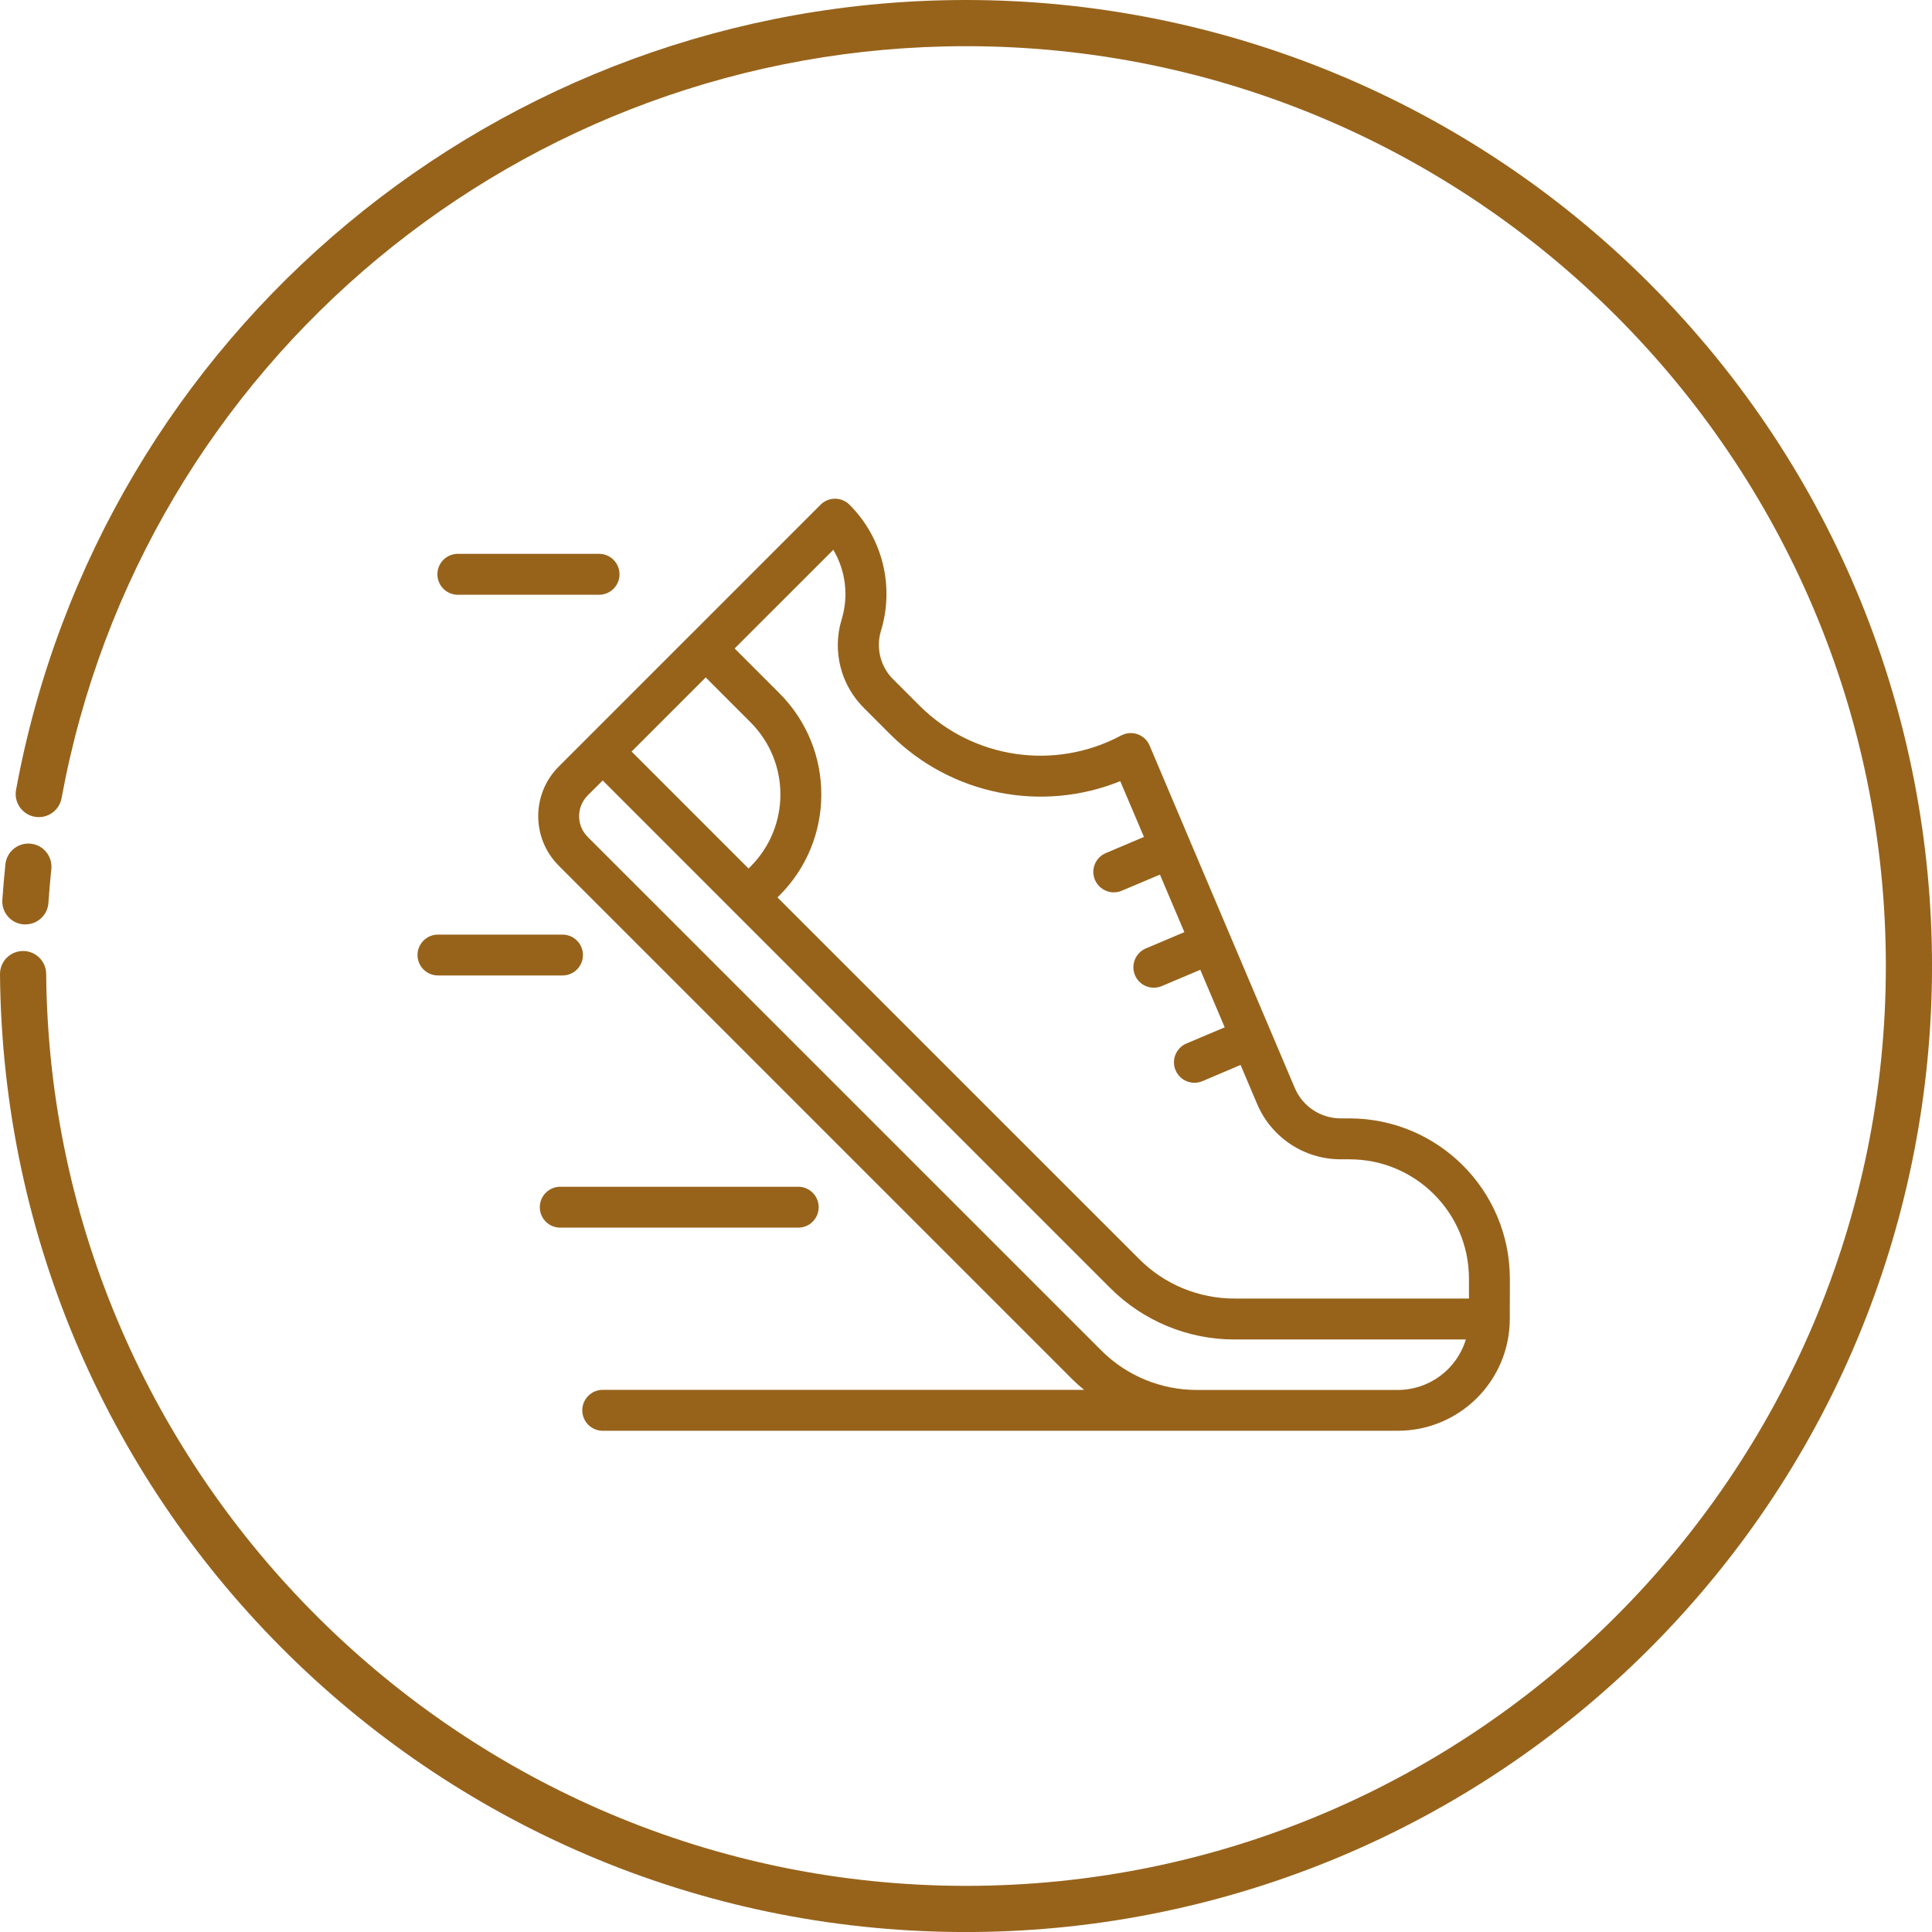
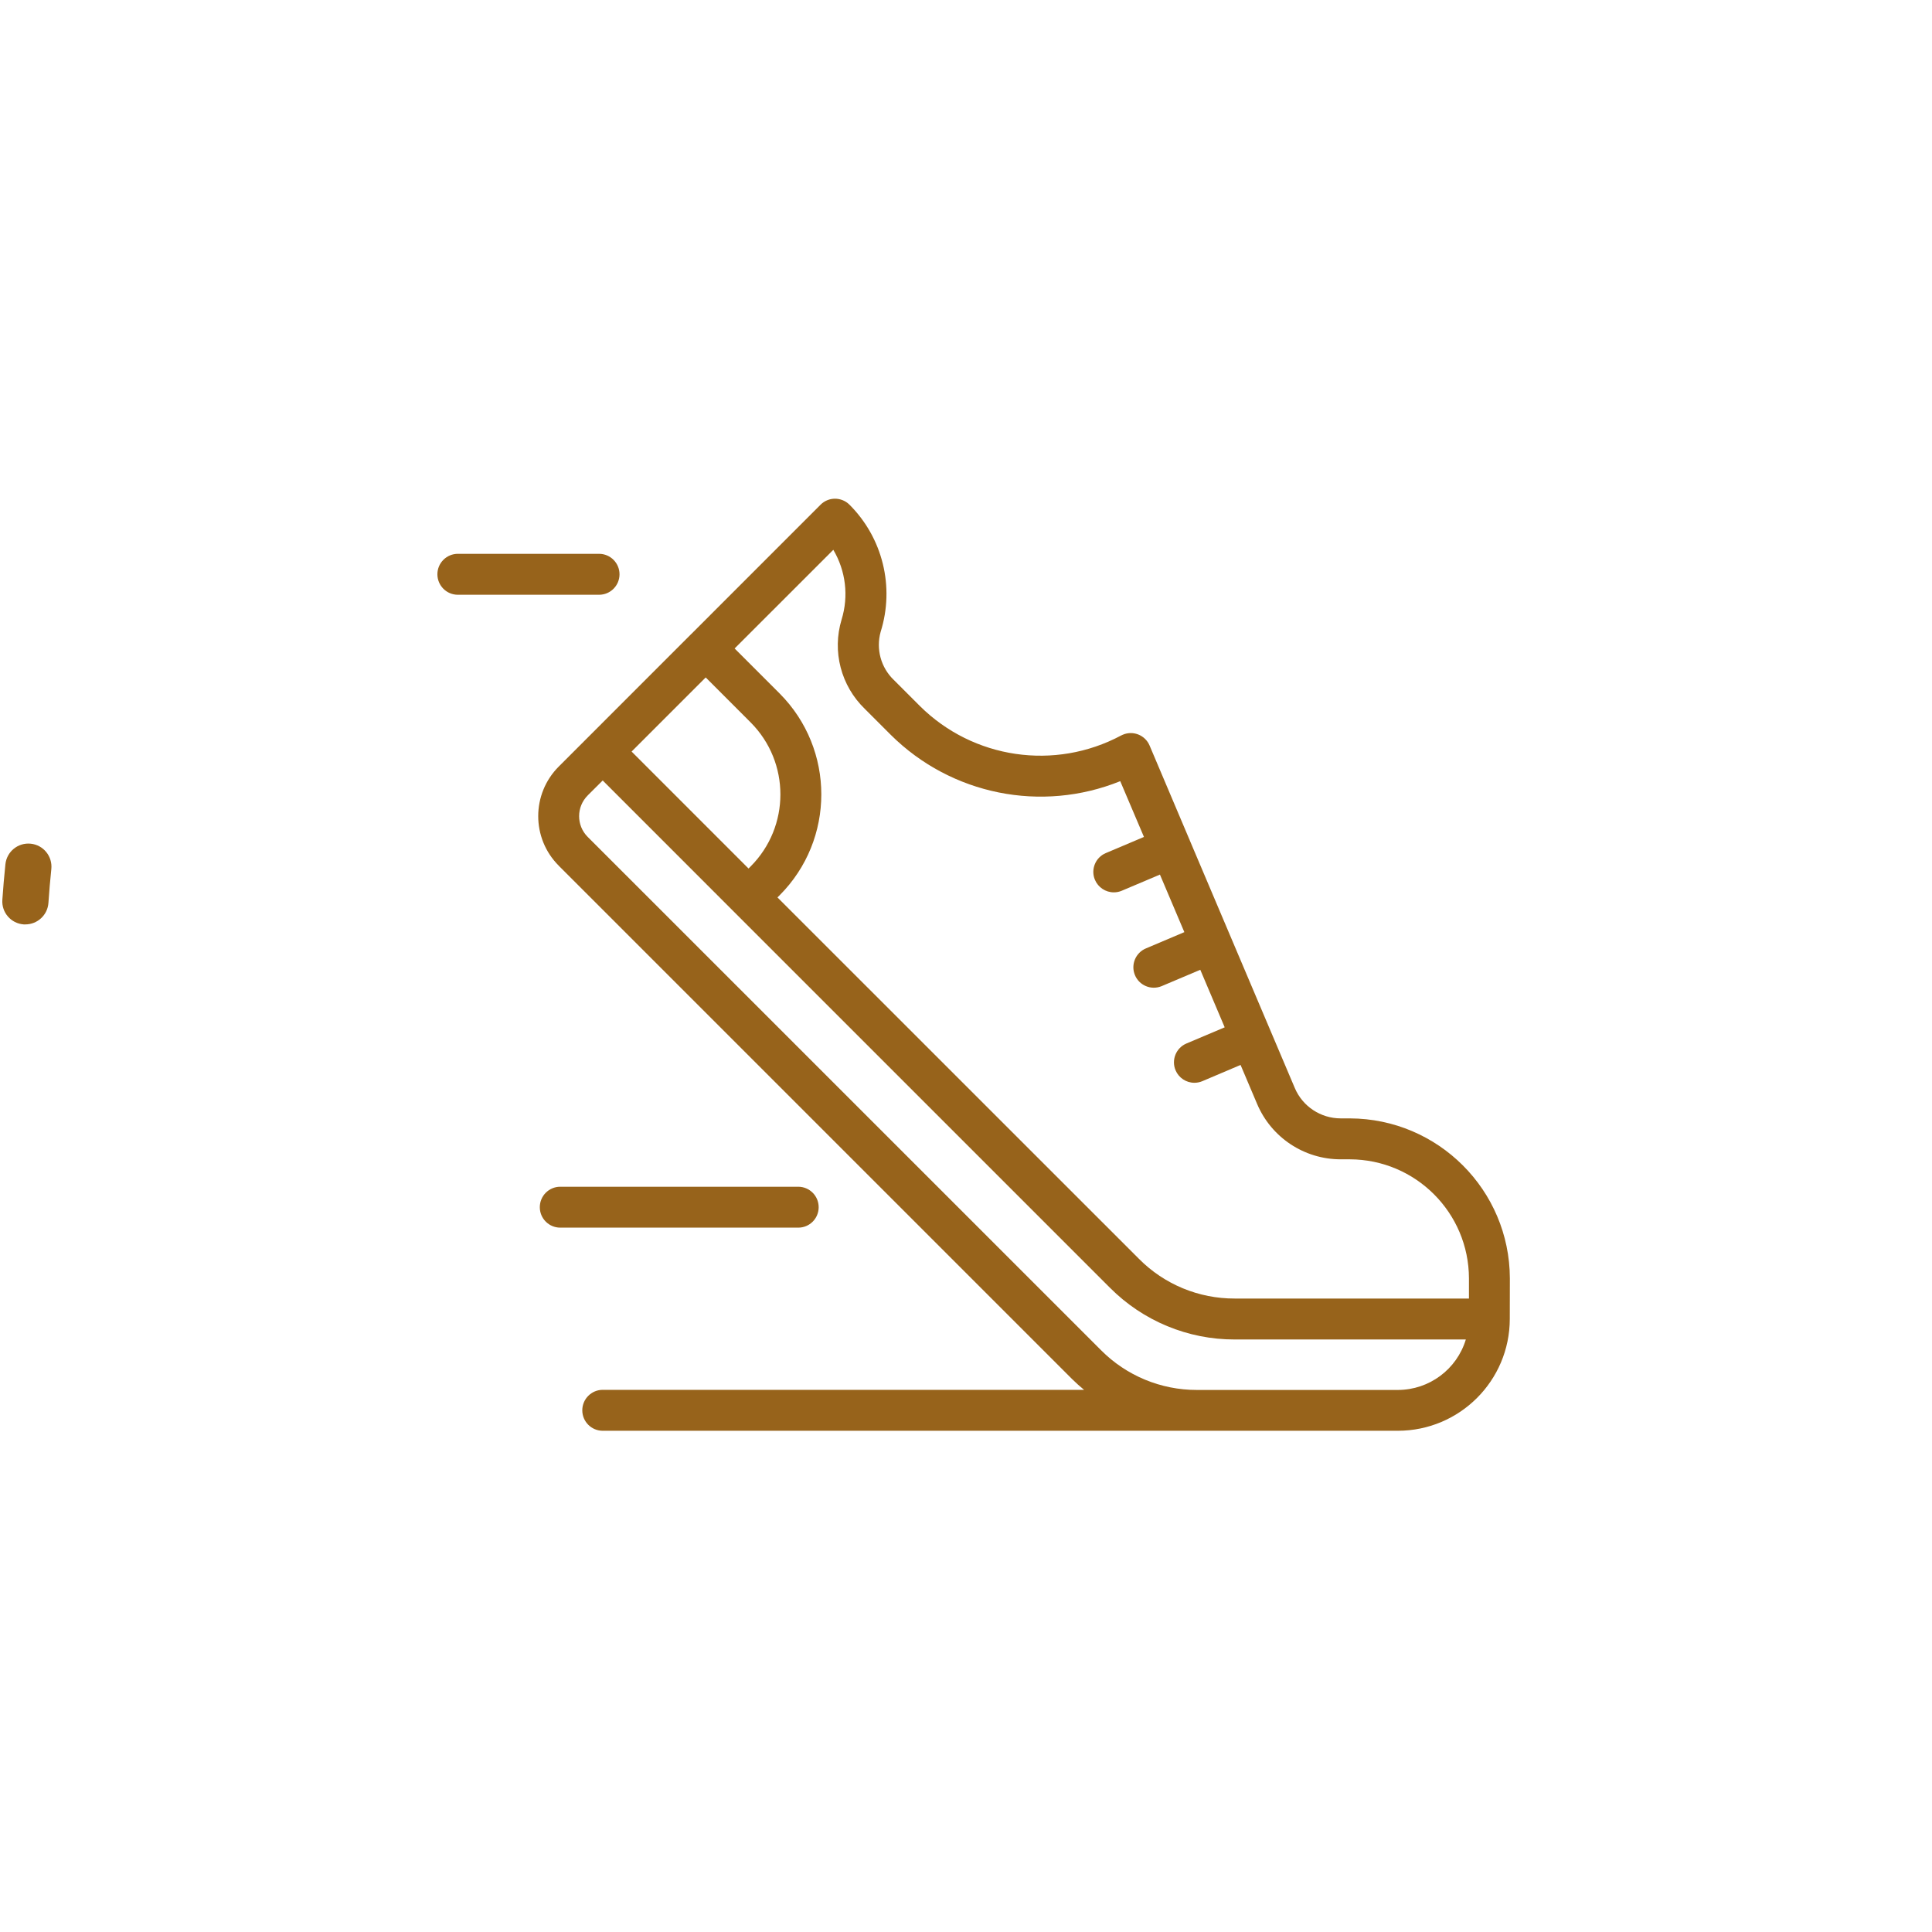
<svg xmlns="http://www.w3.org/2000/svg" version="1.1" id="Vrstva_1" x="0px" y="0px" width="50.028px" height="50.029px" viewBox="5 5 50.028 50.029" enable-background="new 5 5 50.028 50.029" xml:space="preserve">
  <g id="_24_Cleaning">
-     <path fill="#97631B" d="M30.014,5C17.946,5,7.6,13.601,5.416,25.451c-0.06,0.325,0.155,0.638,0.48,0.698   c0.326,0.06,0.638-0.156,0.698-0.481C8.671,14.385,18.522,6.196,30.014,6.196c13.134,0,23.819,10.685,23.819,23.819   c0,13.134-10.685,23.818-23.819,23.818c-13.023,0-23.708-10.594-23.818-23.614c-0.003-0.33-0.272-0.596-0.603-0.593   C5.262,29.628,4.997,29.898,5,30.229c0.118,13.815,11.413,24.918,25.227,24.799c6.561-0.056,12.836-2.687,17.475-7.326   c9.769-9.769,9.769-25.607-0.001-35.375C43.01,7.636,36.648,5,30.014,5z" />
    <path fill="#97631B" d="M5.615,28.937h0.041c0.315,0,0.577-0.244,0.598-0.558c0.019-0.284,0.044-0.578,0.075-0.875   c0.034-0.329-0.204-0.623-0.533-0.657c-0.329-0.034-0.622,0.205-0.656,0.533c-0.032,0.312-0.059,0.621-0.079,0.919   C5.037,28.628,5.285,28.914,5.615,28.937z" />
  </g>
  <g>
    <path fill="#97631B" d="M39.955,33.96h-0.237c-0.52,0-0.989-0.31-1.191-0.789l-2.72-6.413c-0.002-0.005-0.003-0.009-0.004-0.014   c-0.002-0.004-0.005-0.008-0.007-0.013l-1.028-2.426c-0.114-0.269-0.425-0.395-0.694-0.28c-0.015,0.006-0.03,0.014-0.045,0.021   c-1.716,0.916-3.829,0.606-5.209-0.764l-0.674-0.674c-0.335-0.32-0.467-0.8-0.342-1.248c0.366-1.163,0.054-2.433-0.81-3.294   c-0.208-0.204-0.541-0.203-0.746,0.003L22.9,21.418h-0.001l-2.667,2.668l-0.762,0.762c-0.71,0.709-0.711,1.86-0.001,2.569   c0,0.001,0,0.001,0.001,0.002l13.292,13.292c0.099,0.098,0.202,0.19,0.309,0.278H20.607c-0.292,0-0.529,0.238-0.529,0.53   c0,0.293,0.237,0.53,0.529,0.53h20.592c1.597-0.002,2.893-1.296,2.896-2.893l0.002-1.052v-0.002   C44.09,35.818,42.24,33.968,39.955,33.96L39.955,33.96z M26.578,19.237c0.323,0.545,0.401,1.2,0.215,1.805   c-0.25,0.824-0.017,1.718,0.603,2.316l0.674,0.674c1.563,1.549,3.898,2.02,5.938,1.196l0.614,1.444l-0.987,0.418   c-0.27,0.113-0.396,0.425-0.282,0.693c0.083,0.196,0.276,0.324,0.489,0.324c0.071,0,0.141-0.014,0.206-0.042l0.988-0.418   l0.632,1.49l-0.989,0.419c-0.271,0.11-0.402,0.419-0.292,0.69c0.11,0.271,0.418,0.401,0.69,0.291   c0.005-0.002,0.009-0.004,0.014-0.006l0.99-0.419l0.632,1.49l-0.991,0.419c-0.269,0.114-0.395,0.426-0.281,0.694   c0.083,0.196,0.275,0.323,0.487,0.323c0.071,0,0.141-0.014,0.207-0.042l0.989-0.42l0.428,1.009c0.368,0.87,1.221,1.436,2.166,1.435   h0.236c1.702,0.005,3.08,1.382,3.084,3.083v0.522h-6.065c-0.931,0.003-1.825-0.367-2.48-1.028l-9.361-9.359l0.055-0.054   c1.441-1.444,1.441-3.783,0-5.228l-1.164-1.164L26.578,19.237z M23.274,22.542l1.163,1.164c1.028,1.031,1.028,2.699,0,3.73   l-0.054,0.054l-3.028-3.029L23.274,22.542z M41.199,40.992h-5.208c-0.931,0.001-1.824-0.369-2.48-1.029L20.218,26.671   c-0.296-0.296-0.296-0.777,0-1.073c0,0,0,0,0-0.001l0.389-0.387l3.402,3.403l9.733,9.733c0.855,0.859,2.019,1.342,3.231,1.339   h5.984C42.723,40.46,42.008,40.99,41.199,40.992L41.199,40.992z" />
    <path fill="#97631B" d="M16.855,20.401h3.658c0.292,0,0.529-0.237,0.529-0.53c0-0.292-0.237-0.53-0.529-0.53h-3.658   c-0.292,0-0.529,0.238-0.529,0.53C16.327,20.164,16.563,20.401,16.855,20.401z" />
    <path fill="#97631B" d="M26.199,36.26c0-0.293-0.237-0.53-0.529-0.53h0h-6.163c-0.293,0-0.529,0.237-0.529,0.53   c0,0.292,0.236,0.529,0.529,0.529h6.163C25.962,36.79,26.199,36.553,26.199,36.26L26.199,36.26z" />
-     <path fill="#97631B" d="M20.095,29.73c0-0.292-0.237-0.529-0.529-0.529h-0.001h-3.224c-0.293,0-0.53,0.237-0.53,0.529   c0,0.292,0.237,0.529,0.53,0.529h3.224C19.857,30.26,20.095,30.023,20.095,29.73C20.095,29.731,20.095,29.731,20.095,29.73z" />
  </g>
</svg>